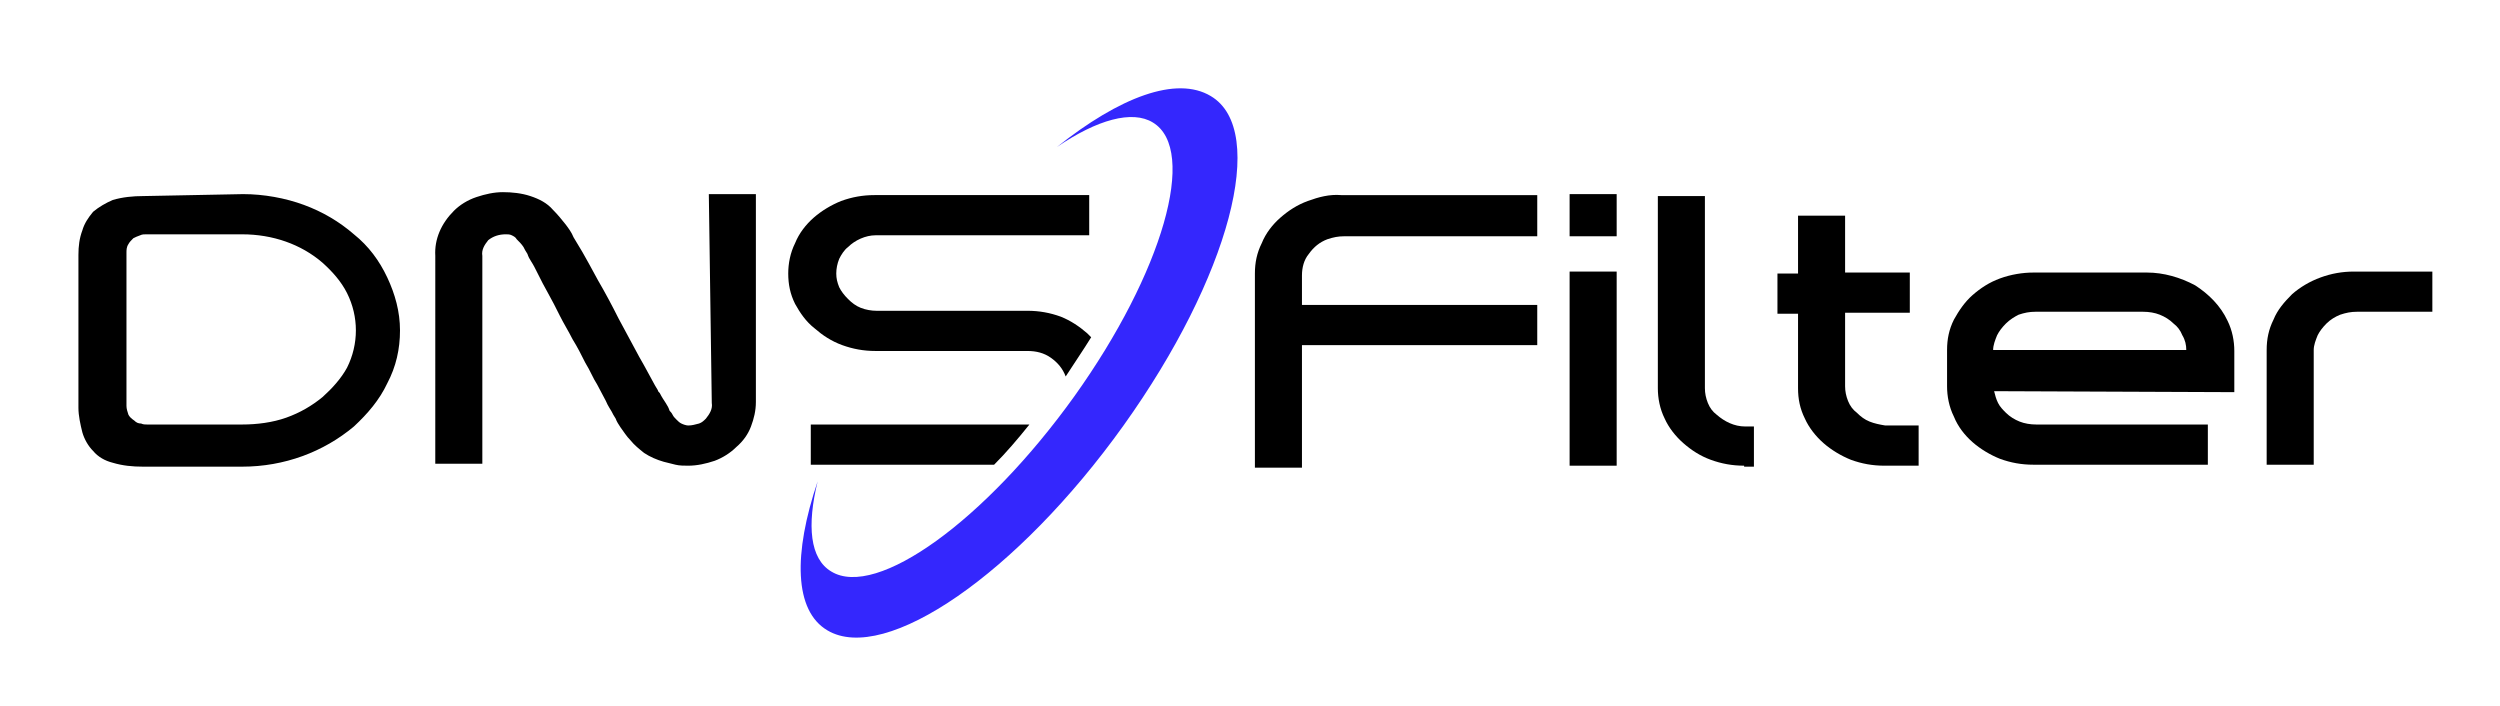
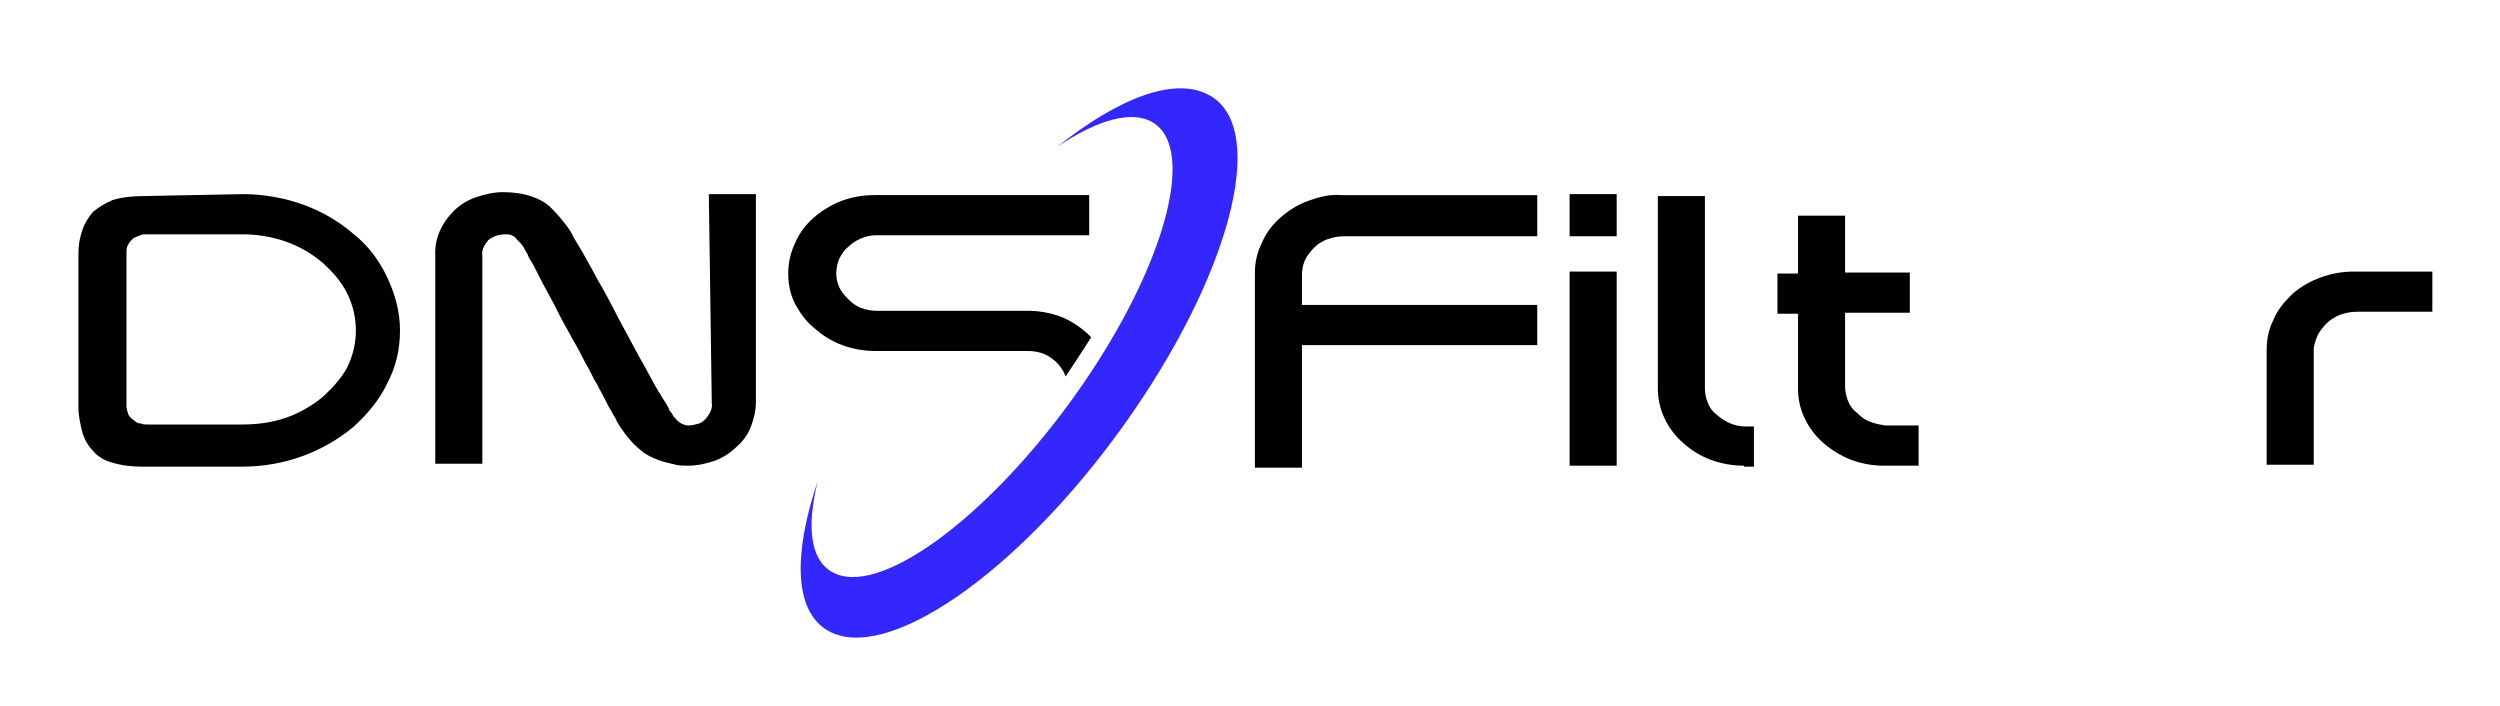
<svg xmlns="http://www.w3.org/2000/svg" version="1.1" id="Layer_1" x="0px" y="0px" viewBox="0 0 255 72" style="enable-background:new 0 0 255 72;" xml:space="preserve">
  <style type="text/css">
	.st0{fill-rule:evenodd;clip-rule:evenodd;}
	.st1{fill-rule:evenodd;clip-rule:evenodd;fill:#3427FD;}
</style>
  <path class="st0" d="M24.8,19.8c2.1,0,4.3,0.4,6.2,1.1c1.9,0.7,3.6,1.7,5.1,3c1.5,1.2,2.6,2.7,3.4,4.4s1.3,3.5,1.3,5.4  s-0.4,3.7-1.3,5.4c-0.8,1.7-2,3.1-3.4,4.4c-3.1,2.6-7.1,4.1-11.4,4.1H14.6c-1.1,0-2.1-0.1-3.1-0.4c-0.8-0.2-1.5-0.6-2-1.2  c-0.5-0.5-0.9-1.2-1.1-1.9C8.2,43.3,8,42.4,8,41.6V26c0-0.9,0.1-1.7,0.4-2.5c0.2-0.7,0.6-1.3,1.1-1.9c0.6-0.5,1.3-0.9,2-1.2  c1-0.3,2.1-0.4,3.1-0.4L24.8,19.8z M14.9,23.9c-0.2,0-0.4,0-0.6,0.1c-0.3,0.1-0.5,0.2-0.7,0.3c-0.2,0.2-0.4,0.4-0.5,0.6  c-0.2,0.3-0.2,0.6-0.2,0.9v15.6c0,0.3,0.1,0.6,0.2,0.9c0.1,0.2,0.3,0.4,0.6,0.6c0.2,0.2,0.4,0.3,0.7,0.3c0.2,0.1,0.4,0.1,0.6,0.1  h9.7c1.5,0,3.1-0.2,4.5-0.7s2.6-1.2,3.7-2.1c1-0.9,1.9-1.9,2.5-3c0.6-1.2,0.9-2.5,0.9-3.8s-0.3-2.6-0.9-3.8s-1.5-2.2-2.5-3.1  c-2.2-1.9-5.1-2.9-8.2-2.9L14.9,23.9L14.9,23.9z" />
  <path class="st0" d="M72.3,19.8h4.8V41c0,0.9-0.2,1.7-0.5,2.5s-0.8,1.5-1.5,2.1c-0.6,0.6-1.4,1.1-2.2,1.4c-0.9,0.3-1.8,0.5-2.7,0.5  c-0.4,0-0.9,0-1.3-0.1s-0.8-0.2-1.2-0.3c-0.7-0.2-1.4-0.5-2-0.9c-0.5-0.4-1-0.8-1.4-1.3c-0.4-0.4-0.7-0.9-1-1.3  c-0.2-0.3-0.4-0.6-0.5-0.9c-0.2-0.3-0.3-0.5-0.4-0.7s-0.4-0.6-0.6-1.1l-0.9-1.7c-0.4-0.6-0.7-1.4-1.2-2.2c-0.4-0.8-0.8-1.6-1.3-2.4  c-0.4-0.8-0.9-1.6-1.3-2.4c-0.4-0.8-0.8-1.6-1.2-2.3c-0.4-0.7-0.7-1.3-1-1.9s-0.5-1-0.7-1.3s-0.3-0.5-0.4-0.8  c-0.2-0.3-0.3-0.5-0.4-0.7c-0.2-0.3-0.4-0.5-0.7-0.8c-0.1-0.2-0.3-0.3-0.5-0.4c-0.2-0.1-0.4-0.1-0.6-0.1c-0.7,0-1.3,0.2-1.8,0.6  c-0.4,0.5-0.7,1-0.6,1.6v21.2h-4.8V26.1c-0.1-1.7,0.6-3.3,1.9-4.6c0.6-0.6,1.4-1.1,2.3-1.4c0.9-0.3,1.8-0.5,2.7-0.5  c0.9,0,1.9,0.1,2.8,0.4c0.9,0.3,1.7,0.7,2.3,1.4c0.5,0.5,0.9,1,1.3,1.5c0.3,0.4,0.6,0.8,0.8,1.3c0.3,0.5,0.6,1,0.9,1.5  c0.4,0.7,0.9,1.6,1.6,2.9c0.7,1.2,1.4,2.5,2.1,3.9c0.7,1.3,1.4,2.6,2.1,3.9c0.7,1.2,1.2,2.2,1.6,2.9c0.1,0.2,0.2,0.3,0.3,0.5  c0,0.1,0.1,0.2,0.2,0.3c0.2,0.4,0.4,0.7,0.6,1s0.3,0.5,0.4,0.8c0.1,0.1,0.2,0.2,0.3,0.4c0.1,0.2,0.2,0.3,0.4,0.5  c0.2,0.2,0.3,0.3,0.5,0.4s0.5,0.2,0.7,0.2c0.4,0,0.7-0.1,1.1-0.2c0.3-0.1,0.5-0.3,0.7-0.5c0.4-0.5,0.7-1,0.6-1.6L72.3,19.8" />
-   <path class="st0" d="M105,43.3c-0.1,0-0.2,0-0.3,0h-22v4.1h18.7C102.6,46.2,103.8,44.8,105,43.3" />
  <path class="st0" d="M83.1,33.5c0.8,0.7,1.7,1.3,2.8,1.7s2.2,0.6,3.4,0.6h15.5c0.9,0,1.7,0.2,2.4,0.7s1.2,1.1,1.5,1.9  c0.9-1.4,1.8-2.7,2.6-4c-0.1-0.1-0.3-0.3-0.4-0.4c-0.8-0.7-1.7-1.3-2.7-1.7c-1.1-0.4-2.2-0.6-3.4-0.6H89.4c-0.5,0-1.1-0.1-1.6-0.3  s-0.9-0.5-1.3-0.9c-0.4-0.4-0.7-0.8-0.9-1.2c-0.2-0.5-0.3-0.9-0.3-1.4s0.1-1,0.3-1.5c0.2-0.4,0.5-0.9,0.9-1.2  c0.7-0.7,1.8-1.2,2.8-1.2h21.8v-4.1H89.2c-1.2,0-2.3,0.2-3.4,0.6c-1,0.4-2,1-2.8,1.7s-1.5,1.6-1.9,2.6c-0.5,1-0.7,2.1-0.7,3.1  c0,1.1,0.2,2.1,0.7,3.1C81.6,31.9,82.2,32.8,83.1,33.5" />
  <path class="st0" d="M128,47.5V27.9c0-1.1,0.2-2.1,0.7-3.1c0.4-1,1.1-1.9,1.9-2.6c0.8-0.7,1.7-1.3,2.8-1.7s2.2-0.7,3.4-0.6h20v4.2  h-19.7c-0.6,0-1.1,0.1-1.7,0.3c-0.8,0.3-1.4,0.8-1.9,1.5c-0.5,0.6-0.7,1.4-0.7,2.2v3h24v4.1h-24v12.5H128V47.5z" />
  <path class="st0" d="M160.1,24.1h4.8v-4.3h-4.8V24.1z M160.1,47.5h4.8V27.7h-4.8V47.5z" />
  <path class="st0" d="M177.9,47.5c-1.2,0-2.3-0.2-3.4-0.6c-1.1-0.4-2-1-2.8-1.7s-1.5-1.6-1.9-2.5c-0.5-1-0.7-2.1-0.7-3.1V20h4.8v19.6  c0,0.5,0.1,1,0.3,1.5s0.5,0.9,0.9,1.2c0.8,0.7,1.8,1.2,2.9,1.2h0.9v4.1h-1" />
  <path class="st0" d="M192.2,47.5c-1.2,0-2.3-0.2-3.4-0.6c-1-0.4-2-1-2.8-1.7s-1.5-1.6-1.9-2.5c-0.5-1-0.7-2-0.7-3.1V32h-2.1v-4.1  h2.1V22h4.8v5.8h6.6v4.1h-6.6v7.5c0,0.5,0.1,1,0.3,1.5s0.5,0.9,0.9,1.2c0.4,0.4,0.8,0.7,1.3,0.9c0.5,0.2,1,0.3,1.6,0.4h3.4v4.1  L192.2,47.5" />
-   <path class="st0" d="M203.4,39.9c0.1,0.4,0.2,0.8,0.4,1.2c0.2,0.4,0.5,0.7,0.8,1c0.4,0.4,0.9,0.7,1.4,0.9c0.5,0.2,1.1,0.3,1.7,0.3  h17.5v4.1h-17.8c-1.2,0-2.3-0.2-3.4-0.6c-1-0.4-2-1-2.8-1.7s-1.5-1.6-1.9-2.6c-0.5-1-0.7-2.1-0.7-3.1v-3.7c0-1.1,0.2-2.1,0.7-3.1  c0.5-0.9,1.1-1.8,1.9-2.5c0.8-0.7,1.7-1.3,2.8-1.7s2.3-0.6,3.4-0.6H219c1.7,0,3.4,0.5,4.9,1.3c1.4,0.9,2.6,2.1,3.3,3.6  c0.5,1,0.7,2.1,0.7,3.1V40L203.4,39.9L203.4,39.9z M204.6,33c-0.4,0.4-0.7,0.8-0.9,1.2c-0.2,0.5-0.4,1-0.4,1.5H223  c0-0.5-0.1-1-0.4-1.5c-0.2-0.5-0.5-0.9-0.9-1.2c-0.4-0.4-0.9-0.7-1.4-0.9s-1.1-0.3-1.7-0.3h-11c-0.6,0-1.1,0.1-1.7,0.3  C205.5,32.3,205,32.6,204.6,33L204.6,33z" />
  <path class="st0" d="M248.1,27.7v4.1h-7.7c-0.6,0-1.1,0.1-1.7,0.3c-0.5,0.2-1,0.5-1.4,0.9s-0.7,0.8-0.9,1.2c-0.2,0.5-0.4,1-0.4,1.5  v11.7h-4.8V35.7c0-1.1,0.2-2.1,0.7-3.1c0.4-1,1.1-1.8,1.9-2.6c0.8-0.7,1.8-1.3,2.9-1.7s2.2-0.6,3.4-0.6L248.1,27.7" />
  <path class="st1" d="M107.8,15c4.1-2.8,7.7-3.8,9.8-2.5c4.6,2.8,1,15.3-8,27.9c-9.1,12.7-20.2,20.7-24.8,17.9  c-2.2-1.3-2.5-4.7-1.4-9.2c-2.5,7.4-2.4,13.2,1,15.2c5.9,3.5,19.4-5.8,30.2-20.9s14.8-30.1,8.9-33.6C120,7.7,114.2,9.9,107.8,15z" />
</svg>